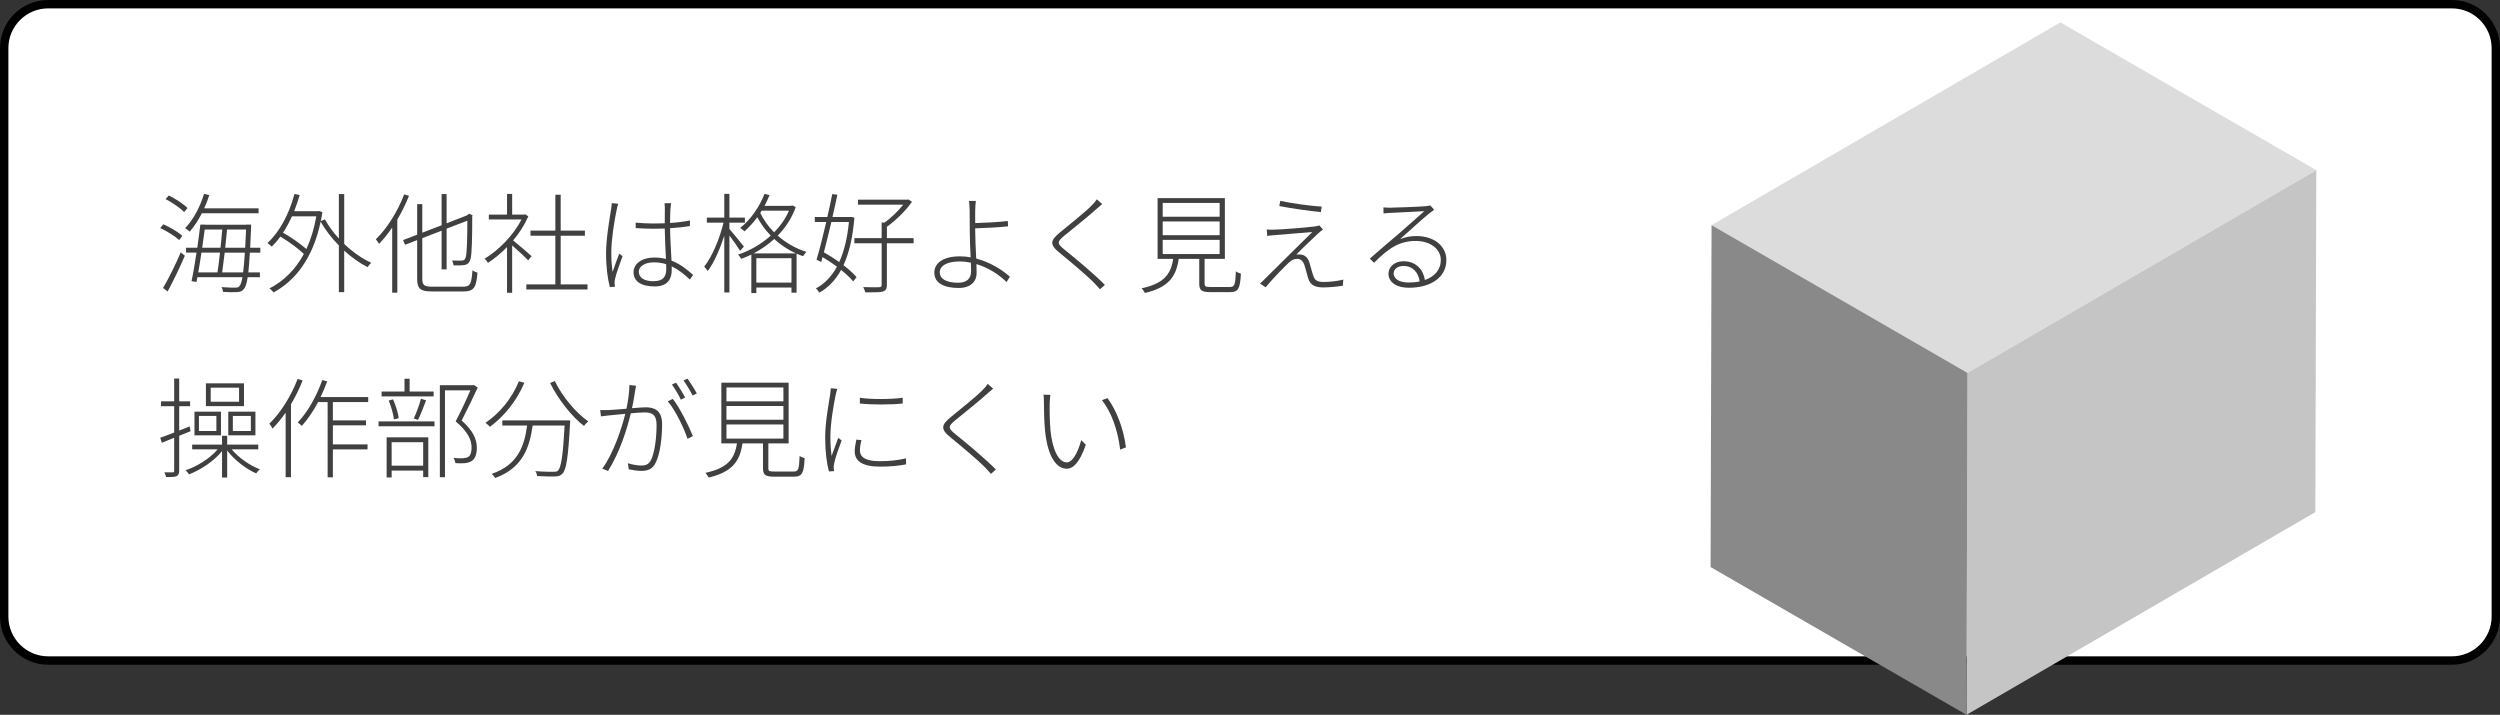
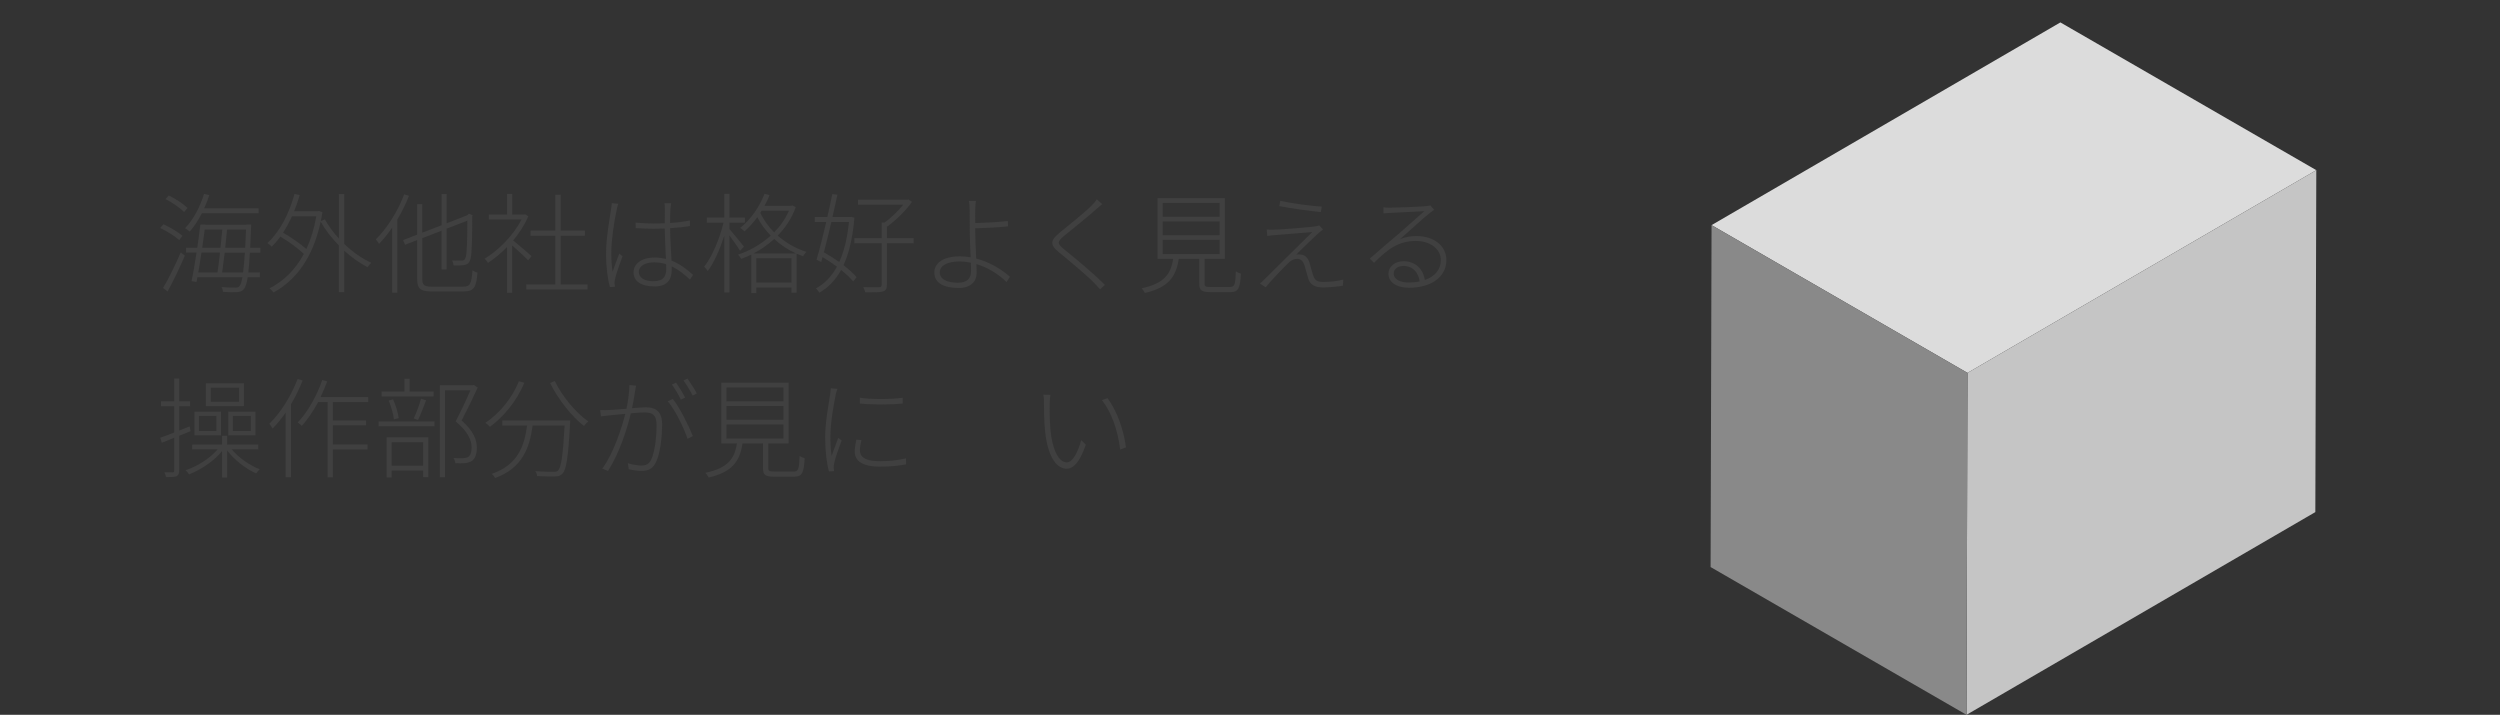
<svg xmlns="http://www.w3.org/2000/svg" version="1.1" x="0px" y="0px" width="298px" height="85.205px" viewBox="0 0 298 85.205" style="enable-background:new 0 0 298 85.205;" xml:space="preserve">
  <rect x="0" y="0" width="298" height="85.205" fill="#333333" stroke="none" />
  <style type="text/css">
	.st0{fill:#FFFFFF;stroke:#000000;stroke-miterlimit:10;}
	.st1{enable-background:new    ;}
	.st2{fill:#DCDCDC;}
	.st3{fill:#C5C5C5;}
	.st4{fill:#898989;}
	.st5{fill:#404040;}
	.st6{font-family:'SourceHanSansJP-Light-83pv-RKSJ-H';}
	.st7{font-size:13px;}
</style>
  <defs>
</defs>
-   <path class="st0" d="M292.272,78.734H5.728c-2.875,0-5.228-2.353-5.228-5.228V5.728C0.5,2.853,2.853,0.5,5.728,0.5h286.544  c2.875,0,5.228,2.353,5.228,5.228v67.778C297.5,76.381,295.147,78.734,292.272,78.734z" />
  <g>
    <g>
      <g class="st1">
        <g>
          <polygon class="st2" points="276.103,20.283 234.524,44.447 204.018,26.834 245.597,2.671     " />
        </g>
        <g>
          <polygon class="st3" points="276.103,20.283 275.988,61.041 234.408,85.205 234.524,44.447     " />
        </g>
        <g>
          <polygon class="st4" points="234.524,44.447 234.408,85.205 203.903,67.592 204.018,26.834     " />
        </g>
      </g>
    </g>
  </g>
  <g>
    <path class="st5" d="M21.36,28.619c-0.481-0.455-1.443-1.053-2.263-1.443l0.377-0.442c0.807,0.351,1.781,0.936,2.263,1.378   L21.36,28.619z M19.436,34.326c0.611-1.014,1.482-2.769,2.106-4.238l0.494,0.39c-0.585,1.378-1.404,3.068-2.054,4.264   L19.436,34.326z M21.945,25.277c-0.455-0.481-1.404-1.131-2.21-1.547l0.39-0.429c0.793,0.39,1.755,1.014,2.223,1.495L21.945,25.277   z M24.064,25.421c-0.43,0.832-0.923,1.586-1.443,2.184c-0.117-0.104-0.403-0.312-0.559-0.403c0.975-1.001,1.78-2.522,2.262-4.095   l0.624,0.156c-0.169,0.533-0.377,1.066-0.611,1.573h6.487v0.585H24.064z M29.784,30.114c-0.052,0.975-0.117,1.742-0.182,2.353   h1.378v0.572h-1.456c-0.117,0.78-0.26,1.196-0.455,1.417c-0.221,0.273-0.468,0.352-0.845,0.364   c-0.364,0.026-1.015,0.013-1.639-0.026c-0.013-0.169-0.078-0.416-0.182-0.571c0.729,0.064,1.391,0.064,1.638,0.064   s0.377-0.025,0.494-0.169c0.144-0.156,0.261-0.481,0.364-1.079h-5.369c-0.026,0.208-0.065,0.39-0.104,0.572l-0.598-0.091   c0.195-0.884,0.403-2.119,0.598-3.406h-1.248v-0.585h1.34c0.143-0.975,0.26-1.938,0.363-2.756h0.599v0.013h4.862v-0.013h0.598   c0,0,0,0.26-0.013,0.364c-0.039,0.897-0.065,1.69-0.104,2.393h1.209v0.585H29.784z M24.012,30.114   c-0.13,0.832-0.246,1.638-0.377,2.353h2.288c0.104-0.663,0.208-1.482,0.3-2.353H24.012z M24.402,27.358   c-0.091,0.689-0.195,1.43-0.299,2.171h2.184c0.078-0.754,0.156-1.508,0.208-2.171H24.402z M28.979,32.467   c0.078-0.598,0.143-1.365,0.208-2.353h-2.405c-0.104,0.871-0.208,1.703-0.299,2.353H28.979z M29.226,29.529   c0.025-0.637,0.064-1.365,0.104-2.171h-2.262c-0.065,0.676-0.144,1.43-0.221,2.171H29.226z" />
    <path class="st5" d="M41.029,29.074c1.001,0.962,2.132,1.755,3.225,2.249c-0.144,0.13-0.325,0.351-0.442,0.52   c-0.937-0.468-1.885-1.157-2.782-1.963v4.94h-0.637v-5.564c-0.858-0.871-1.612-1.846-2.171-2.834   c-0.924,4.381-3.029,7.033-5.616,8.438c-0.092-0.144-0.325-0.377-0.481-0.481c1.638-0.845,3.055-2.184,4.095-4.108   c-0.662-0.637-1.78-1.469-2.808-2.067c-0.312,0.442-0.663,0.845-1.014,1.196c-0.104-0.117-0.378-0.325-0.521-0.429   c1.482-1.352,2.587-3.484,3.225-5.851l0.624,0.13c-0.195,0.663-0.416,1.313-0.663,1.924h2.847l0.13-0.026l0.391,0.143   c-0.053,0.364-0.117,0.715-0.195,1.066l0.494-0.208c0.429,0.78,1.001,1.56,1.664,2.288v-5.304h0.637V29.074z M34.802,25.785   c-0.324,0.702-0.676,1.365-1.065,1.95c0.975,0.559,2.08,1.326,2.782,1.95c0.52-1.118,0.923-2.405,1.183-3.9H34.802z" />
    <path class="st5" d="M48.751,23.34c-0.39,0.988-0.857,1.937-1.391,2.834v8.71h-0.611v-7.761c-0.494,0.728-1.027,1.391-1.573,1.95   c-0.052-0.13-0.26-0.416-0.377-0.546c1.339-1.3,2.601-3.315,3.38-5.356L48.751,23.34z M55.251,34.17c0.819,0,0.949-0.39,1.066-1.95   c0.156,0.117,0.403,0.234,0.598,0.273c-0.143,1.703-0.351,2.249-1.677,2.249h-3.718c-1.378,0-1.794-0.286-1.794-1.521v-4.602   l-1.443,0.559l-0.234-0.559l1.678-0.65v-3.64h0.61v3.406l2.302-0.884v-3.718h0.598v3.484l2.431-0.949l0.104-0.078l0.13-0.117   l0.429,0.182l-0.039,0.13c0,2.418-0.039,4.459-0.194,5.018c-0.117,0.546-0.416,0.754-0.793,0.793   c-0.338,0.052-0.885,0.052-1.235,0.039c-0.026-0.195-0.091-0.429-0.182-0.585c0.416,0.026,0.936,0.013,1.117,0.013   c0.261,0,0.416-0.065,0.521-0.442c0.13-0.442,0.182-2.145,0.182-4.316l-2.47,0.949v4.862h-0.598v-4.615l-2.302,0.884v4.85   c0,0.728,0.208,0.936,1.157,0.936H55.251z" />
    <path class="st5" d="M62.96,31.037c-0.364-0.39-1.273-1.235-1.911-1.781v5.643h-0.61v-5.447c-0.741,0.754-1.521,1.391-2.275,1.885   c-0.078-0.156-0.26-0.39-0.403-0.494c1.651-1.001,3.458-2.795,4.395-4.68h-3.888v-0.585h2.172v-2.458h0.61v2.458h1.417l0.13-0.039   l0.378,0.247c-0.442,1.027-1.079,2.002-1.808,2.873c0.572,0.455,1.859,1.573,2.197,1.872L62.96,31.037z M70.032,33.897v0.61h-7.293   v-0.61h3.458v-5.798h-2.964v-0.611h2.964v-4.277h0.637v4.277h2.887v0.611h-2.887v5.798H70.032z" />
    <path class="st5" d="M73.698,24.29c-0.065,0.182-0.144,0.442-0.183,0.676c-0.299,1.391-0.649,3.627-0.649,5.148   c0,0.845,0.039,1.456,0.156,2.301c0.221-0.663,0.571-1.625,0.793-2.184l0.39,0.312c-0.286,0.78-0.767,2.093-0.884,2.678   c-0.039,0.169-0.078,0.39-0.065,0.546c0.014,0.13,0.039,0.299,0.053,0.403l-0.611,0.053c-0.247-0.923-0.455-2.289-0.455-4.031   c0-1.833,0.441-4.186,0.598-5.265c0.053-0.273,0.065-0.507,0.078-0.715L73.698,24.29z M82.239,33.325   c-0.688-0.65-1.404-1.209-2.171-1.573c0,0.169,0,0.325,0,0.468c0,0.884-0.364,1.924-2.028,1.924c-1.677,0-2.521-0.65-2.521-1.69   c0-0.936,0.871-1.755,2.509-1.755c0.48,0,0.936,0.065,1.352,0.169c-0.052-1.079-0.13-2.522-0.143-3.627   c-0.455,0.013-0.923,0.026-1.378,0.026c-0.715,0-1.353-0.039-2.08-0.078l-0.013-0.65c0.715,0.065,1.391,0.104,2.119,0.104   c0.454,0,0.909-0.013,1.352-0.026c0-0.676,0-1.222,0.013-1.638c0-0.247-0.013-0.546-0.039-0.754h0.78   c-0.039,0.26-0.064,0.494-0.078,0.729c-0.025,0.416-0.039,1.053-0.039,1.625c0.846-0.052,1.651-0.156,2.366-0.299v0.663   c-0.754,0.13-1.547,0.208-2.366,0.26c0.014,1.248,0.117,2.678,0.169,3.861c1.027,0.403,1.859,1.066,2.574,1.703L82.239,33.325z    M79.405,31.492c-0.455-0.143-0.936-0.221-1.443-0.221c-1.079,0-1.819,0.468-1.819,1.118c0,0.715,0.663,1.131,1.729,1.131   c1.248,0,1.547-0.598,1.547-1.508C79.418,31.869,79.418,31.7,79.405,31.492z" />
    <path class="st5" d="M88.219,29.893c-0.221-0.377-0.818-1.222-1.273-1.82v6.786h-0.611v-6.76c-0.52,1.612-1.248,3.263-1.976,4.212   c-0.092-0.156-0.286-0.403-0.416-0.533c0.923-1.144,1.846-3.328,2.301-5.239h-1.989v-0.598h2.08v-2.834h0.611v2.834h1.846v0.598   h-1.846v0.754c0.39,0.442,1.469,1.768,1.729,2.106L88.219,29.893z M94.85,24.692c-0.468,1.326-1.235,2.457-2.146,3.393   c0.91,0.806,2.055,1.508,3.419,1.937c-0.116,0.13-0.312,0.364-0.402,0.52c-0.26-0.091-0.521-0.195-0.768-0.299v4.641h-0.61v-0.61   h-4.187v0.663h-0.598v-4.589c-0.403,0.195-0.807,0.364-1.209,0.507c-0.078-0.156-0.247-0.39-0.377-0.507   c1.339-0.429,2.729-1.209,3.899-2.262c-0.688-0.702-1.222-1.469-1.599-2.197c-0.468,0.65-1.001,1.222-1.534,1.69   c-0.104-0.104-0.351-0.325-0.507-0.416c1.222-0.962,2.274-2.457,2.898-4.056l0.599,0.156c-0.169,0.442-0.377,0.858-0.599,1.274   h3.095v-0.013h0.117l0.116-0.039L94.85,24.692z M94.875,30.205c-1.001-0.455-1.872-1.053-2.587-1.716   c-0.754,0.689-1.599,1.261-2.457,1.716H94.875z M94.343,33.689v-2.912h-4.187v2.912H94.343z M90.624,25.381   c0.377,0.78,0.923,1.586,1.651,2.314c0.741-0.754,1.352-1.612,1.768-2.587h-3.25L90.624,25.381z" />
    <path class="st5" d="M101.843,25.941c-0.194,2.392-0.637,4.238-1.3,5.668c0.637,0.494,1.196,1.001,1.561,1.43l-0.403,0.507   c-0.338-0.416-0.858-0.897-1.443-1.365c-0.676,1.235-1.547,2.106-2.587,2.704c-0.091-0.143-0.26-0.377-0.416-0.507   c0.988-0.52,1.846-1.378,2.509-2.587c-0.546-0.416-1.144-0.806-1.716-1.144l-0.156,0.585l-0.559-0.273   c0.338-1.131,0.767-2.821,1.157-4.498h-1.365v-0.598h1.495c0.221-0.975,0.429-1.911,0.585-2.73l0.611,0.078   c-0.169,0.806-0.364,1.716-0.585,2.652h2.171l0.052-0.013L101.843,25.941z M99.1,26.461c-0.299,1.261-0.61,2.535-0.896,3.614   c0.611,0.338,1.235,0.741,1.833,1.157c0.572-1.248,0.962-2.821,1.157-4.771H99.1z M108.902,28.996h-3.185v4.966   c0,0.469-0.131,0.677-0.494,0.793c-0.352,0.092-1.015,0.104-2.08,0.092c-0.039-0.169-0.144-0.442-0.247-0.624   c0.91,0.025,1.677,0.025,1.897,0.013c0.234-0.013,0.3-0.078,0.3-0.273v-4.966h-3.251v-0.611h3.251v-1.859h0.351   c0.793-0.572,1.638-1.391,2.223-2.132h-5.395v-0.598h5.915l0.091-0.026l0.429,0.286c-0.754,1.092-1.949,2.223-2.989,2.978v1.352   h3.185V28.996z" />
    <path class="st5" d="M116.247,27.579c0,0.858,0.065,2.119,0.117,3.237c1.638,0.429,3.068,1.326,4.018,2.171l-0.403,0.637   c-0.871-0.884-2.158-1.716-3.588-2.145c0.013,0.416,0.025,0.78,0.025,1.066c0,0.988-0.688,1.781-2.132,1.781   c-1.716,0-2.912-0.546-2.912-1.846c0-1.04,0.937-1.924,3.055-1.924c0.43,0,0.858,0.039,1.274,0.117   c-0.052-1.053-0.104-2.275-0.104-3.094c0-0.728-0.014-1.95-0.014-2.496c0-0.364-0.039-0.936-0.091-1.131h0.832   c-0.039,0.221-0.078,0.806-0.078,1.131c-0.013,0.364,0,0.91,0,1.508c1.04-0.026,2.704-0.104,3.888-0.247l0.025,0.637   c-1.17,0.13-2.859,0.208-3.913,0.234V27.579z M115.728,31.31c-0.442-0.091-0.897-0.143-1.353-0.143c-1.508,0-2.353,0.52-2.353,1.3   c0,0.767,0.767,1.235,2.184,1.235c1.015,0,1.547-0.468,1.547-1.378C115.753,32.064,115.74,31.712,115.728,31.31z" />
    <path class="st5" d="M131.379,24.329c-0.194,0.156-0.559,0.481-0.728,0.624c-0.91,0.832-2.821,2.353-3.822,3.172   c-0.832,0.702-0.845,0.91,0.065,1.638c1.273,1.014,3.588,2.951,4.81,4.199l-0.585,0.521c-0.208-0.26-0.507-0.546-0.728-0.793   c-0.702-0.741-2.951-2.626-4.147-3.602c-1.17-0.949-1.014-1.456,0.065-2.353c0.936-0.793,2.989-2.379,3.848-3.276   c0.195-0.182,0.468-0.507,0.585-0.702L131.379,24.329z" />
    <path class="st5" d="M146.576,34.209c0.585,0,0.676-0.221,0.741-1.872c0.144,0.13,0.416,0.234,0.598,0.273   c-0.091,1.794-0.299,2.21-1.286,2.21h-2.314c-1.066,0-1.365-0.182-1.365-1.014v-2.951h-2.444c-0.312,2.132-1.222,3.407-4.03,4.069   c-0.077-0.155-0.26-0.429-0.39-0.559c2.665-0.572,3.484-1.677,3.757-3.51h-1.858v-7.241h8.021v7.241h-2.418v2.951   c0,0.351,0.104,0.403,0.741,0.403H146.576z M138.594,25.837h6.787v-1.651h-6.787V25.837z M138.594,28.034h6.787v-1.638h-6.787   V28.034z M138.594,30.283h6.787v-1.69h-6.787V30.283z" />
    <path class="st5" d="M157.067,27.878c-0.429,0.416-1.989,1.859-2.548,2.47c0.117-0.026,0.363-0.026,0.455-0.013   c0.585,0.026,0.923,0.403,1.104,0.936c0.13,0.403,0.299,1.144,0.468,1.599c0.156,0.52,0.469,0.741,1.209,0.741   c0.755,0,1.795-0.117,2.366-0.286l-0.052,0.728c-0.533,0.104-1.638,0.209-2.327,0.209c-0.91,0-1.547-0.234-1.807-1.08   c-0.117-0.39-0.325-1.222-0.455-1.612c-0.169-0.442-0.429-0.715-0.845-0.715c-0.391,0-0.702,0.169-0.988,0.429   c-0.507,0.468-2.146,2.158-2.782,2.964l-0.676-0.455c0.13-0.091,0.299-0.26,0.48-0.442c0.429-0.416,4.446-4.42,5.76-5.694   c-1.079,0.078-3.575,0.299-4.407,0.364c-0.391,0.026-0.689,0.065-0.962,0.104l-0.065-0.767c0.299,0.026,0.637,0.026,0.988,0.013   c0.818-0.013,3.835-0.26,4.745-0.377c0.194-0.026,0.416-0.078,0.533-0.13l0.441,0.494C157.51,27.487,157.171,27.774,157.067,27.878   z M157.549,24.628l-0.104,0.65c-1.235-0.117-3.38-0.403-4.953-0.715l0.117-0.624C153.96,24.251,156.392,24.563,157.549,24.628z" />
    <path class="st5" d="M170.951,25.004c-0.195,0.143-0.455,0.325-0.611,0.455c-0.585,0.455-2.379,2.093-3.444,3.042   c0.688-0.26,1.273-0.364,1.95-0.364c2.105,0,3.562,1.196,3.562,2.86c0,2.119-1.95,3.302-4.433,3.302   c-1.703,0-2.471-0.792-2.471-1.664c0-0.78,0.689-1.495,1.794-1.495c1.561,0,2.38,1.092,2.549,2.236   c1.156-0.403,1.897-1.209,1.897-2.392c0-1.313-1.273-2.262-2.977-2.262c-2.041,0-3.303,0.936-4.979,2.6l-0.507-0.494   c1.118-0.988,2.769-2.392,3.51-3.016c0.689-0.611,2.354-2.067,2.99-2.639c-0.676,0.039-3.458,0.182-4.108,0.208   c-0.26,0.013-0.494,0.026-0.754,0.065l-0.013-0.728c0.247,0.026,0.559,0.039,0.767,0.039c0.638,0,3.653-0.117,4.29-0.182   c0.3-0.039,0.403-0.052,0.533-0.091L170.951,25.004z M169.223,33.546c-0.144-1.079-0.832-1.846-1.938-1.846   c-0.663,0-1.157,0.377-1.157,0.884c0,0.715,0.754,1.092,1.794,1.092C168.391,33.676,168.819,33.637,169.223,33.546z" />
    <path class="st5" d="M21.36,51.945v4.146c0,0.391-0.104,0.56-0.325,0.677c-0.234,0.091-0.611,0.104-1.235,0.104   c-0.039-0.143-0.117-0.403-0.208-0.572c0.469,0.014,0.871,0,0.988,0c0.143,0,0.182-0.038,0.182-0.194v-3.927l-1.469,0.599   l-0.195-0.599c0.455-0.155,1.04-0.377,1.664-0.624v-3.133h-1.572v-0.585h1.572V45.12h0.599v2.717h1.3v0.585h-1.3v2.899l1.248-0.494   l0.104,0.572L21.36,51.945z M27.613,53.556c0.819,0.988,2.171,1.938,3.354,2.38c-0.144,0.116-0.325,0.351-0.43,0.494   c-1.222-0.533-2.612-1.612-3.458-2.73v3.224h-0.61v-3.158c-0.949,1.195-2.535,2.235-3.939,2.781   c-0.091-0.143-0.26-0.377-0.416-0.494c1.404-0.454,2.912-1.417,3.835-2.496h-3.042v-0.559h3.562v-1.053h0.61v1.053h3.705v0.559   H27.613z M26.339,51.892H23.18v-2.82h3.159V51.892z M25.793,49.579h-2.08v1.794h2.08V49.579z M29.082,48.409h-4.537v-2.718h4.537   V48.409z M28.497,46.212h-3.38v1.677h3.38V46.212z M27.21,49.072h3.237v2.82H27.21V49.072z M27.756,51.373h2.146v-1.794h-2.146   V51.373z" />
    <path class="st5" d="M36.076,45.353c-0.39,0.976-0.858,1.938-1.391,2.834v8.697h-0.638v-7.695c-0.494,0.701-1.014,1.352-1.56,1.897   c-0.065-0.13-0.26-0.442-0.391-0.572c1.34-1.287,2.601-3.302,3.381-5.343L36.076,45.353z M39.678,47.927v2.185h3.952v0.585h-3.952   v2.274h4.134v0.599h-4.134v3.328h-0.624v-8.971h-1.132c-0.585,1.092-1.248,2.067-1.937,2.834c-0.104-0.091-0.364-0.312-0.494-0.402   c1.183-1.235,2.249-3.134,2.925-5.058l0.585,0.156c-0.233,0.637-0.494,1.273-0.793,1.872h5.682v0.598H39.678z" />
    <path class="st5" d="M45.124,50.228h6.669v0.586h-6.669V50.228z M51.689,47.252h-6.201v-0.585h2.729v-1.521h0.611v1.521h2.86   V47.252z M46.086,52.127h4.967v4.745h-0.611v-0.78h-3.758v0.819h-0.598V52.127z M46.957,49.995   c-0.064-0.611-0.325-1.534-0.624-2.249l0.521-0.144c0.324,0.716,0.598,1.639,0.676,2.236L46.957,49.995z M46.684,52.712v2.795   h3.758v-2.795H46.684z M49.323,49.878c0.299-0.624,0.676-1.664,0.858-2.353l0.61,0.194c-0.299,0.78-0.663,1.729-0.962,2.34   L49.323,49.878z M56.941,46.199c-0.546,1.183-1.261,2.678-1.911,3.926c1.404,1.248,1.808,2.275,1.808,3.25   c0,0.689-0.17,1.287-0.599,1.573c-0.221,0.13-0.48,0.221-0.806,0.26c-0.325,0.026-0.78,0.026-1.145,0   c-0.025-0.182-0.104-0.429-0.233-0.624c0.441,0.052,0.857,0.052,1.131,0.039c0.247-0.013,0.455-0.064,0.624-0.156   c0.312-0.194,0.403-0.649,0.403-1.131c0-0.884-0.442-1.885-1.898-3.107c0.637-1.222,1.287-2.612,1.755-3.705h-3.029v10.361h-0.61   V45.913h3.978l0.078-0.026L56.941,46.199z" />
    <path class="st5" d="M62.505,45.627c-0.923,2.184-2.443,4.03-4.107,5.252c-0.104-0.13-0.378-0.377-0.533-0.48   c1.689-1.132,3.159-2.912,3.991-4.953L62.505,45.627z M67.966,50.112c0,0,0,0.26-0.014,0.351c-0.221,4.057-0.441,5.499-0.896,5.98   c-0.234,0.26-0.494,0.351-0.937,0.351c-0.429,0.014-1.261,0-2.093-0.052c-0.013-0.169-0.091-0.429-0.221-0.585   c0.948,0.078,1.819,0.078,2.132,0.078c0.286,0,0.441-0.013,0.572-0.13c0.377-0.377,0.598-1.781,0.793-5.383h-3.81   c-0.364,2.627-1.196,5.07-4.472,6.254c-0.078-0.156-0.261-0.377-0.403-0.494c3.146-1.066,3.9-3.38,4.212-5.76h-2.951v-0.61H67.966z    M66.133,45.419c0.87,1.833,2.573,3.848,3.99,4.81c-0.155,0.131-0.39,0.364-0.507,0.547c-1.43-1.079-3.106-3.198-4.043-5.123   L66.133,45.419z" />
    <path class="st5" d="M75.817,45.977c-0.039,0.183-0.078,0.364-0.104,0.572c-0.052,0.338-0.194,1.287-0.377,2.106   c0.689-0.053,1.313-0.104,1.639-0.104c1.014,0,1.949,0.352,1.949,2.002c0,1.534-0.221,3.536-0.754,4.576   c-0.402,0.832-0.987,1.001-1.742,1.001c-0.468,0-1.092-0.104-1.481-0.194l-0.104-0.716c0.56,0.17,1.209,0.273,1.573,0.273   c0.494,0,0.91-0.091,1.209-0.715c0.442-0.949,0.638-2.678,0.638-4.135c0-1.248-0.586-1.481-1.404-1.481   c-0.364,0-0.988,0.039-1.664,0.104c-0.442,1.808-1.262,4.551-2.717,6.878l-0.689-0.286c1.326-1.769,2.34-4.875,2.743-6.526   c-0.78,0.064-1.521,0.143-1.911,0.182c-0.26,0.026-0.689,0.078-0.988,0.117l-0.091-0.754c0.377,0.013,0.65,0.013,1.014,0   c0.442-0.013,1.274-0.091,2.119-0.156c0.183-0.871,0.338-1.924,0.352-2.821L75.817,45.977z M80.198,47.55   c0.806,0.988,1.938,3.276,2.393,4.434l-0.638,0.324c-0.402-1.248-1.469-3.458-2.353-4.472L80.198,47.55z M81.16,47.641   c-0.247-0.532-0.715-1.312-1.065-1.807l0.493-0.221c0.325,0.468,0.807,1.234,1.079,1.78L81.16,47.641z M82.564,47.147   c-0.299-0.585-0.729-1.3-1.092-1.794l0.48-0.221c0.338,0.481,0.858,1.274,1.105,1.768L82.564,47.147z" />
    <path class="st5" d="M94.576,56.209c0.585,0,0.676-0.221,0.741-1.872c0.144,0.13,0.416,0.234,0.598,0.273   c-0.091,1.794-0.299,2.21-1.286,2.21h-2.314c-1.066,0-1.365-0.182-1.365-1.014v-2.951h-2.444c-0.312,2.132-1.222,3.406-4.03,4.068   c-0.077-0.155-0.26-0.429-0.39-0.559c2.665-0.572,3.484-1.677,3.757-3.51h-1.858v-7.241h8.021v7.241h-2.418v2.951   c0,0.351,0.104,0.402,0.741,0.402H94.576z M86.594,47.837h6.787v-1.651h-6.787V47.837z M86.594,50.034h6.787v-1.639h-6.787V50.034z    M86.594,52.283h6.787v-1.69h-6.787V52.283z" />
    <path class="st5" d="M99.815,46.354c-0.065,0.169-0.144,0.442-0.195,0.677c-0.286,1.378-0.637,3.497-0.637,5.031   c0,0.818,0.039,1.456,0.143,2.288c0.234-0.65,0.572-1.587,0.793-2.158l0.403,0.312c-0.299,0.793-0.78,2.132-0.884,2.704   c-0.039,0.169-0.065,0.377-0.065,0.546c0.013,0.13,0.039,0.286,0.052,0.403l-0.61,0.039c-0.261-0.923-0.455-2.34-0.455-4.069   c0-1.846,0.441-4.056,0.598-5.148c0.039-0.272,0.065-0.507,0.078-0.701L99.815,46.354z M102.688,52.464   c-0.13,0.469-0.183,0.871-0.183,1.223c0,0.585,0.338,1.287,2.354,1.287c1.144,0,2.158-0.104,3.133-0.339l0.014,0.716   c-0.768,0.155-1.859,0.272-3.107,0.272c-2.119,0-3.017-0.676-3.017-1.82c0-0.416,0.092-0.896,0.195-1.403L102.688,52.464z    M107.603,47.408v0.688c-1.261,0.156-3.835,0.156-5.109,0v-0.688C103.78,47.629,106.381,47.602,107.603,47.408z" />
-     <path class="st5" d="M118.379,46.329c-0.194,0.155-0.559,0.48-0.728,0.624c-0.91,0.832-2.821,2.353-3.822,3.172   c-0.832,0.702-0.845,0.91,0.065,1.638c1.273,1.015,3.588,2.951,4.81,4.199l-0.585,0.521c-0.208-0.26-0.507-0.546-0.728-0.793   c-0.702-0.741-2.951-2.626-4.147-3.602c-1.17-0.949-1.014-1.456,0.065-2.353c0.936-0.793,2.989-2.38,3.848-3.276   c0.195-0.182,0.468-0.507,0.585-0.702L118.379,46.329z" />
    <path class="st5" d="M125.126,48.11c-0.026,0.779,0,2.08,0.091,3.197c0.234,2.314,0.976,3.81,1.95,3.81   c0.689,0,1.326-1.209,1.716-2.652l0.547,0.546c-0.741,2.133-1.495,2.86-2.288,2.86c-1.079,0-2.211-1.183-2.562-4.42   c-0.117-1.066-0.143-2.64-0.143-3.367c0-0.273,0-0.793-0.065-1.04l0.832,0.026C125.165,47.278,125.126,47.785,125.126,48.11z    M134.214,53.323l-0.689,0.272c-0.299-2.431-1.066-4.472-2.171-5.901l0.663-0.234C133.108,48.942,133.928,51.113,134.214,53.323z" />
  </g>
</svg>